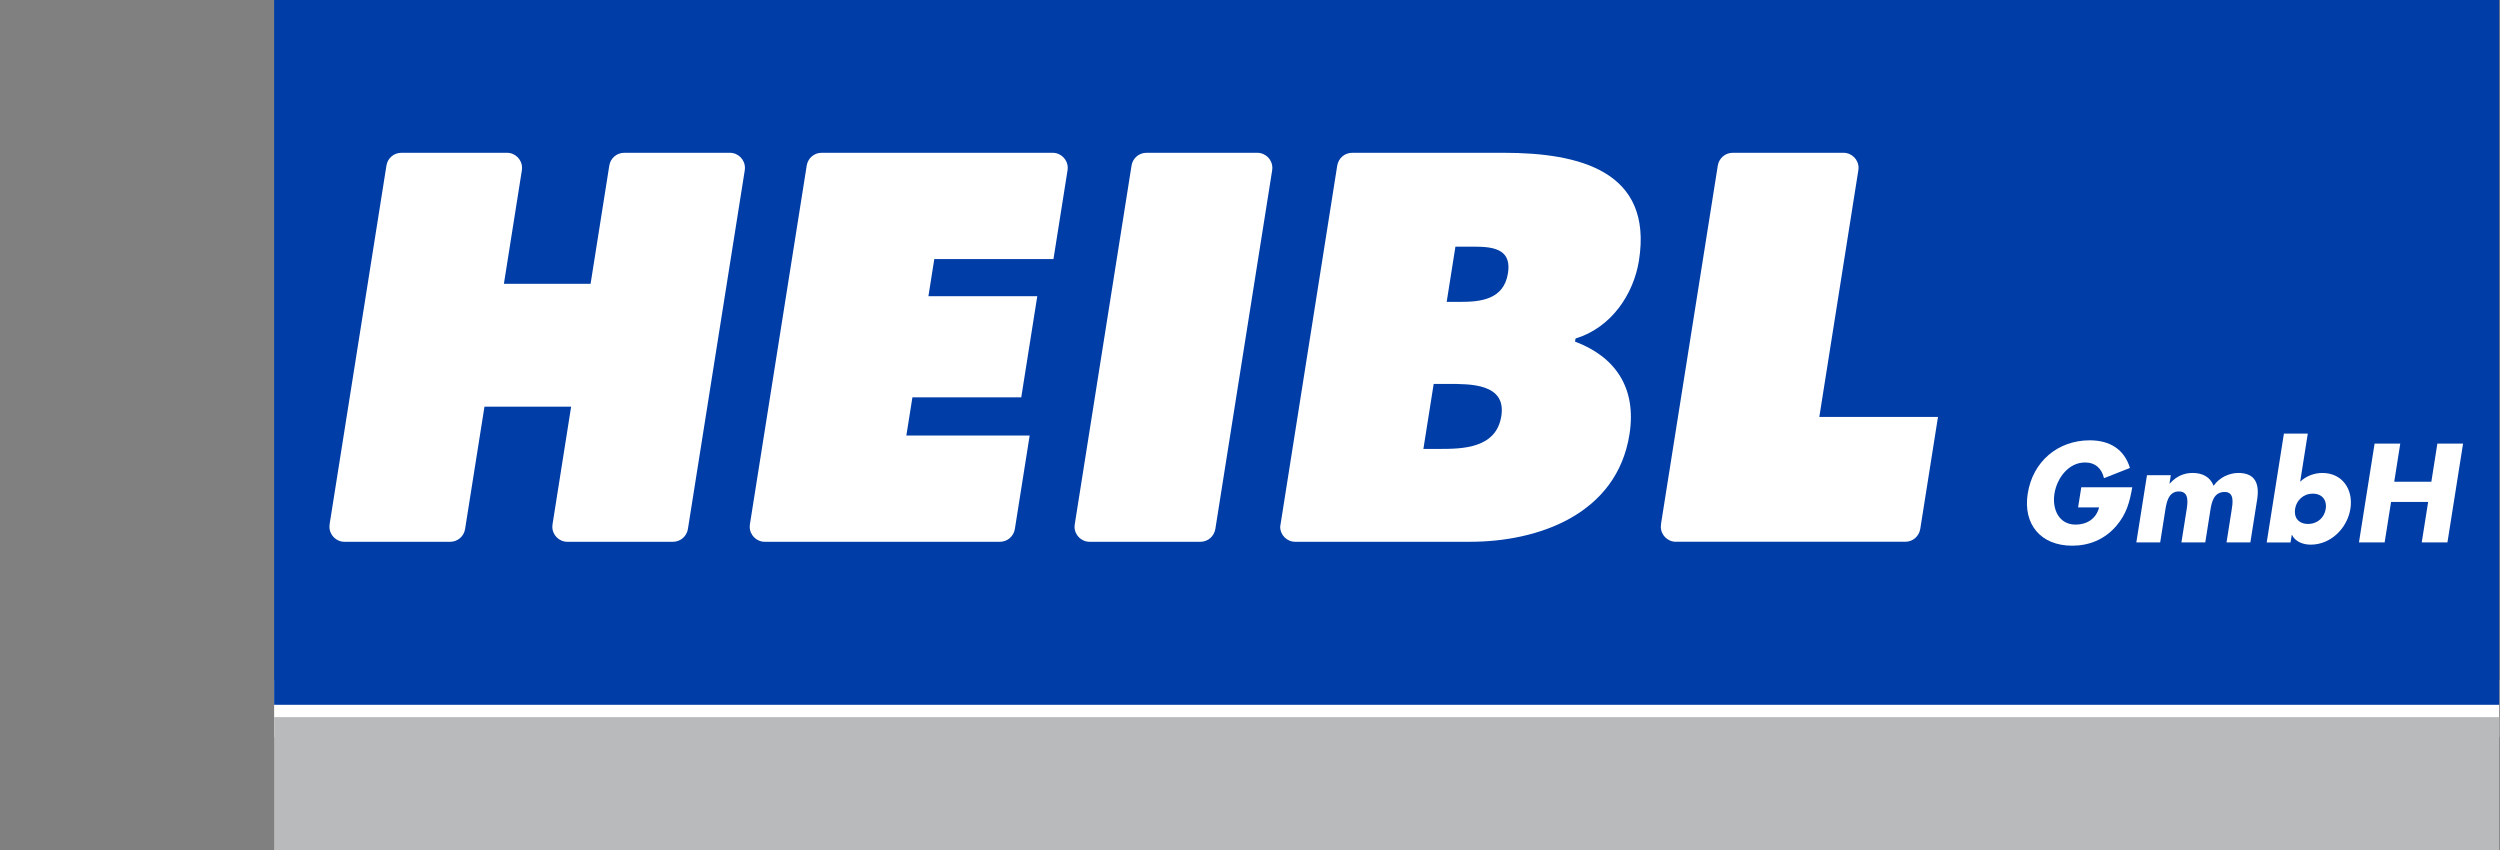
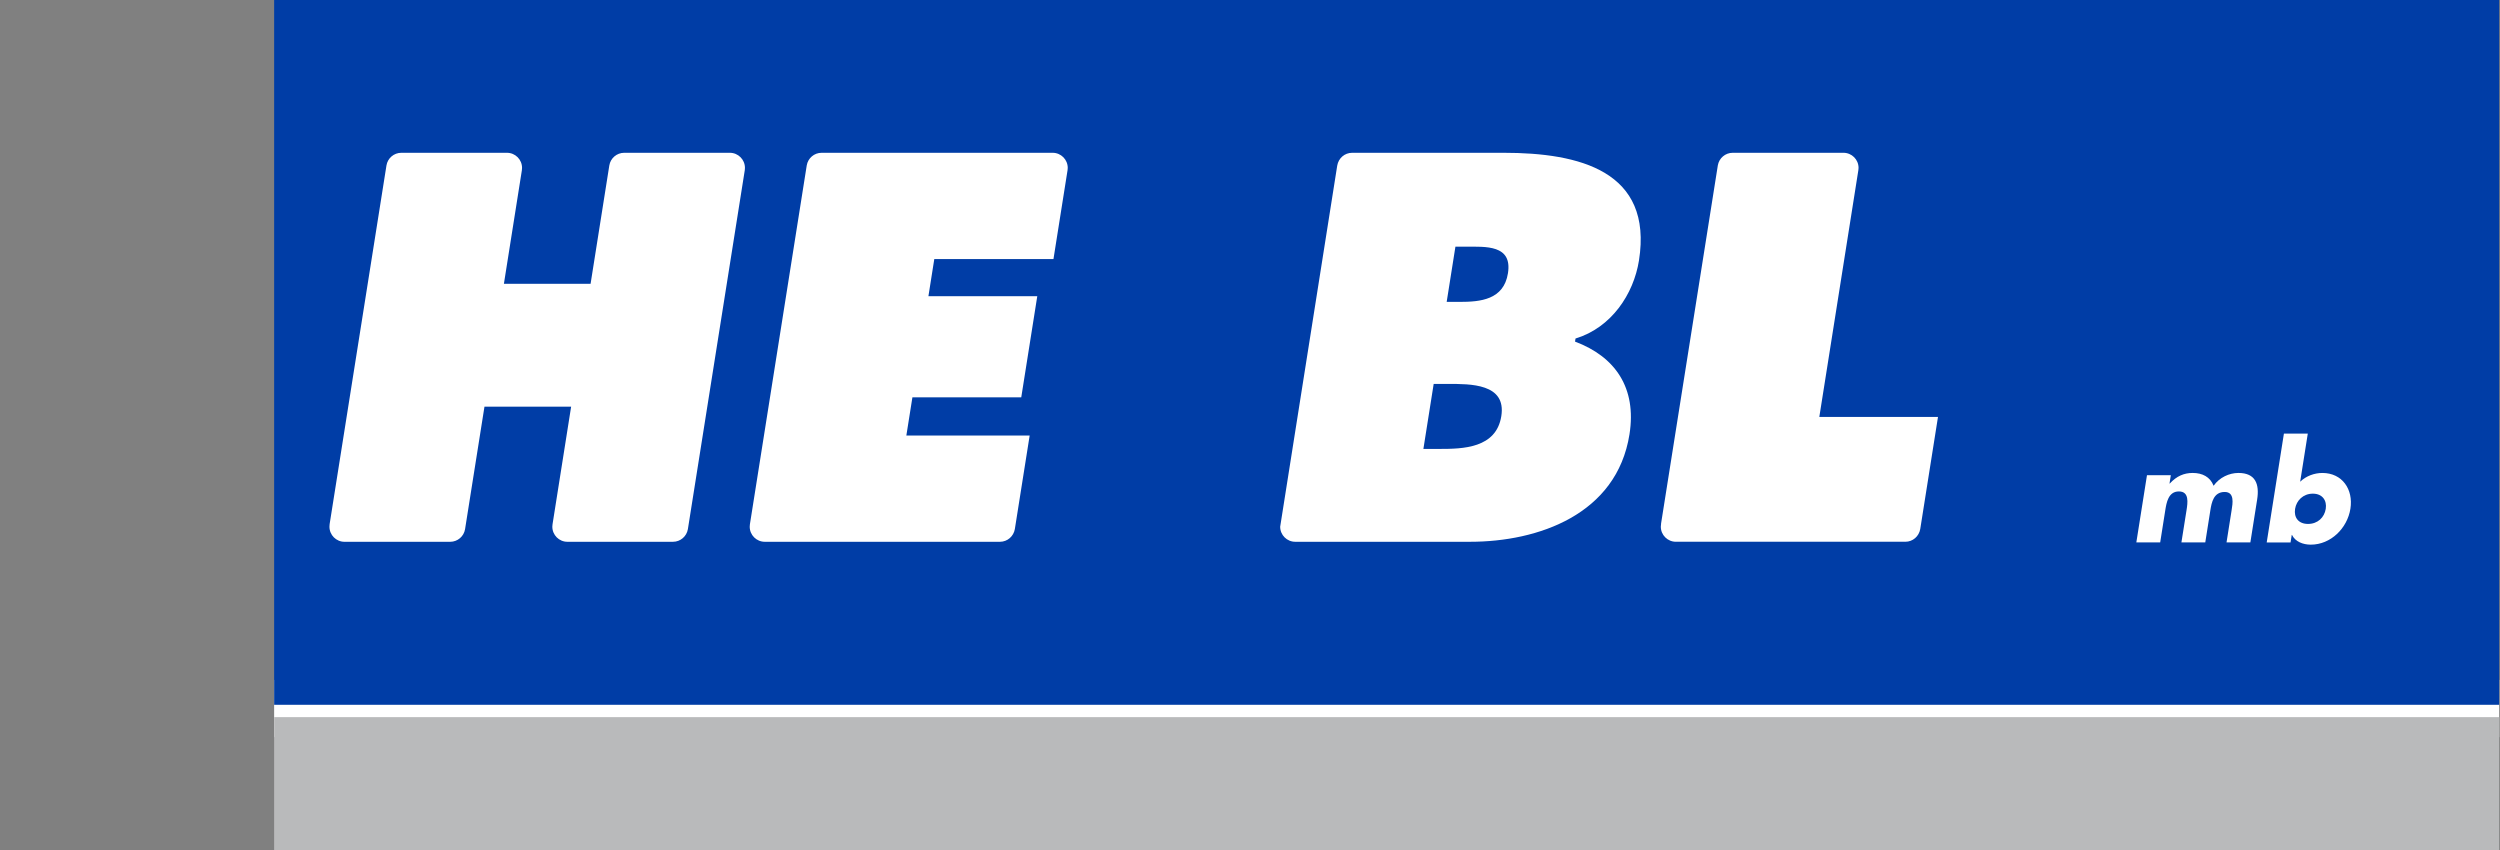
<svg xmlns="http://www.w3.org/2000/svg" xmlns:xlink="http://www.w3.org/1999/xlink" version="1.1" id="Ebene_1" x="0px" y="0px" width="250px" height="85px" viewBox="0 0 250 85" enable-background="new 0 0 250 85" xml:space="preserve">
  <rect x="0" y="0" width="250" height="85" fill="#808080" stroke="none" />
  <g id="Bildmaterial_1_00000141450592668641776070000012619389099896905880_">
    <g>
      <defs>
        <rect id="SVGID_1_" x="-1" y="-0.206" width="279.334" height="85.412" />
      </defs>
      <clipPath id="SVGID_00000106836270609581288690000017319484336067927705_">
        <use xlink:href="#SVGID_1_" overflow="visible" />
      </clipPath>
      <rect x="27.414" y="67.987" clip-path="url(#SVGID_00000106836270609581288690000017319484336067927705_)" fill="#FFFFFF" width="222.504" height="5.733" />
      <rect x="27.414" y="71.713" clip-path="url(#SVGID_00000106836270609581288690000017319484336067927705_)" fill="#B9BABB" width="222.504" height="13.493" />
      <rect x="27.414" y="-0.208" clip-path="url(#SVGID_00000106836270609581288690000017319484336067927705_)" fill="#003DA6" width="222.504" height="70.687" />
      <g clip-path="url(#SVGID_00000106836270609581288690000017319484336067927705_)">
        <defs>
          <rect id="SVGID_00000115501397671947238310000005785276820102690212_" x="27.414" y="-0.206" width="222.504" height="85.412" />
        </defs>
        <clipPath id="SVGID_00000031918012186381981320000013325374808534477496_">
          <use xlink:href="#SVGID_00000115501397671947238310000005785276820102690212_" overflow="visible" />
        </clipPath>
        <path clip-path="url(#SVGID_00000031918012186381981320000013325374808534477496_)" fill-rule="evenodd" clip-rule="evenodd" fill="#FFFFFF" d="     M32.961,52.424l5.685-35.881c0.116-0.716,0.739-1.264,1.488-1.264h10.563c0.834,0,1.508,0.677,1.508,1.508     c0,0.083-0.008,0.167-0.019,0.248L50.39,28.383h8.668l1.874-11.838c0.117-0.718,0.739-1.266,1.49-1.266h10.565     c0.832,0,1.508,0.677,1.508,1.508c0,0.076-0.006,0.152-0.015,0.224l-5.691,35.904c-0.119,0.716-0.741,1.264-1.491,1.264H56.741     c-0.834,0-1.508-0.675-1.508-1.508c0-0.08,0.006-0.159,0.019-0.237l1.861-11.77h-8.666l-1.941,12.252     c-0.116,0.716-0.737,1.264-1.49,1.264H34.453c-0.832,0-1.508-0.675-1.508-1.508c0-0.072,0.006-0.144,0.015-0.214L32.961,52.424z" />
        <path clip-path="url(#SVGID_00000031918012186381981320000013325374808534477496_)" fill-rule="evenodd" clip-rule="evenodd" fill="#FFFFFF" d="     M74.99,52.433l5.685-35.898c0.121-0.713,0.741-1.256,1.488-1.256h23.103c0.832,0,1.508,0.677,1.508,1.51     c0,0.076-0.008,0.152-0.017,0.222l-1.41,8.897H93.429l-0.587,3.714h10.885l-1.601,10.112H91.241l-0.606,3.819h12.331l-1.48,9.345     c-0.121,0.735-0.745,1.281-1.491,1.281H76.482c-0.834,0-1.51-0.675-1.51-1.508C74.971,52.59,74.979,52.511,74.99,52.433" />
-         <path clip-path="url(#SVGID_00000031918012186381981320000013325374808534477496_)" fill-rule="evenodd" clip-rule="evenodd" fill="#FFFFFF" d="     M107.478,52.416l5.681-35.888c0.125-0.711,0.743-1.249,1.486-1.249h11.082c0.834,0,1.508,0.677,1.508,1.51     c0,0.074-0.006,0.146-0.015,0.218l-5.685,35.887c-0.123,0.741-0.745,1.285-1.493,1.285h-11.077c-0.834,0-1.51-0.675-1.51-1.508     C107.455,52.585,107.463,52.499,107.478,52.416" />
        <path clip-path="url(#SVGID_00000031918012186381981320000013325374808534477496_)" fill-rule="evenodd" clip-rule="evenodd" fill="#FFFFFF" d="     M147.008,54.178h-17.482c-0.834,0-1.508-0.675-1.508-1.508l5.704-36.106c0.123-0.741,0.743-1.285,1.491-1.285h15.17     c7.533,0,14.931,1.808,13.514,10.771c-0.536,3.373-2.767,6.718-6.345,7.802l-0.049,0.309c3.993,1.497,6.185,4.594,5.444,9.276     C161.68,51.446,153.817,54.178,147.008,54.178 M144.668,30.189h1.289c2.066,0,4.417-0.203,4.838-2.862     c0.455-2.863-2.21-2.659-4.271-2.659h-0.982L144.668,30.189z M143.368,38.392l-1.029,6.5h1.599c2.321,0,5.683-0.053,6.193-3.277     c0.521-3.275-3.1-3.223-5.371-3.223H143.368z" />
        <path clip-path="url(#SVGID_00000031918012186381981320000013325374808534477496_)" fill-rule="evenodd" clip-rule="evenodd" fill="#FFFFFF" d="     M166.108,52.351l5.676-35.82c0.123-0.711,0.743-1.253,1.49-1.253h11.071c0.834,0,1.51,0.677,1.51,1.51     c0,0.076-0.006,0.154-0.019,0.227l-3.904,24.677h11.867l-1.774,11.205c-0.125,0.737-0.745,1.279-1.491,1.279h-22.945     c-0.832,0-1.508-0.675-1.508-1.508c0-0.093,0.008-0.182,0.025-0.269L166.108,52.351z" />
-         <path clip-path="url(#SVGID_00000031918012186381981320000013325374808534477496_)" fill="#FFFFFF" d="M213.227,48.723     c-0.254,1.442-0.555,2.674-1.628,3.906c-1.183,1.351-2.731,1.941-4.383,1.941c-3.106,0-4.935-2.109-4.442-5.217     c0.506-3.21,3.017-5.321,6.201-5.321c2.031,0,3.46,0.917,4.019,2.765l-2.598,1.023c-0.205-0.944-0.855-1.573-1.887-1.573     c-1.692,0-2.826,1.611-3.064,3.119c-0.243,1.533,0.428,3.095,2.119,3.095c1.114,0,2.058-0.578,2.344-1.719h-2.1l0.322-2.018     H213.227z" />
        <path clip-path="url(#SVGID_00000031918012186381981320000013325374808534477496_)" fill="#FFFFFF" d="M216.95,48.356h0.027     c0.68-0.747,1.425-1.061,2.293-1.061c0.968,0,1.745,0.392,2.09,1.283c0.589-0.838,1.565-1.283,2.483-1.283     c1.706,0,2.117,1.114,1.872,2.661l-0.678,4.287h-2.384l0.508-3.212c0.11-0.695,0.316-1.834-0.692-1.834     c-1.103,0-1.306,1.035-1.433,1.834l-0.508,3.212h-2.386l0.51-3.212c0.117-0.747,0.298-1.887-0.764-1.887     c-1.061,0-1.243,1.141-1.361,1.887l-0.508,3.212h-2.386l1.065-6.724h2.384L216.95,48.356z" />
        <path clip-path="url(#SVGID_00000031918012186381981320000013325374808534477496_)" fill="#FFFFFF" d="M228.391,43.361h2.388     l-0.762,4.812c0.605-0.589,1.448-0.877,2.221-0.877c1.994,0,3.11,1.651,2.803,3.578c-0.305,1.941-1.956,3.591-3.964,3.591     c-0.785,0-1.548-0.301-1.876-0.97h-0.027l-0.119,0.749h-2.384L228.391,43.361z M229.509,50.886     c-0.136,0.853,0.324,1.507,1.294,1.507c0.97,0,1.637-0.654,1.772-1.507c0.131-0.826-0.322-1.52-1.292-1.52     C230.313,49.366,229.638,50.06,229.509,50.886" />
-         <polygon clip-path="url(#SVGID_00000031918012186381981320000013325374808534477496_)" fill="#FFFFFF" points="243.135,48.173      243.737,44.358 246.307,44.358 244.744,54.241 242.174,54.241 242.815,50.191 239.106,50.191 238.464,54.241 235.896,54.241      237.459,44.358 240.027,44.358 239.424,48.173    " />
      </g>
    </g>
  </g>
  <g>
</g>
  <g>
</g>
  <g>
</g>
  <g>
</g>
  <g>
</g>
  <g>
</g>
  <g>
</g>
  <g>
</g>
  <g>
</g>
  <g>
</g>
  <g>
</g>
  <g>
</g>
  <g>
</g>
  <g>
</g>
  <g>
</g>
</svg>